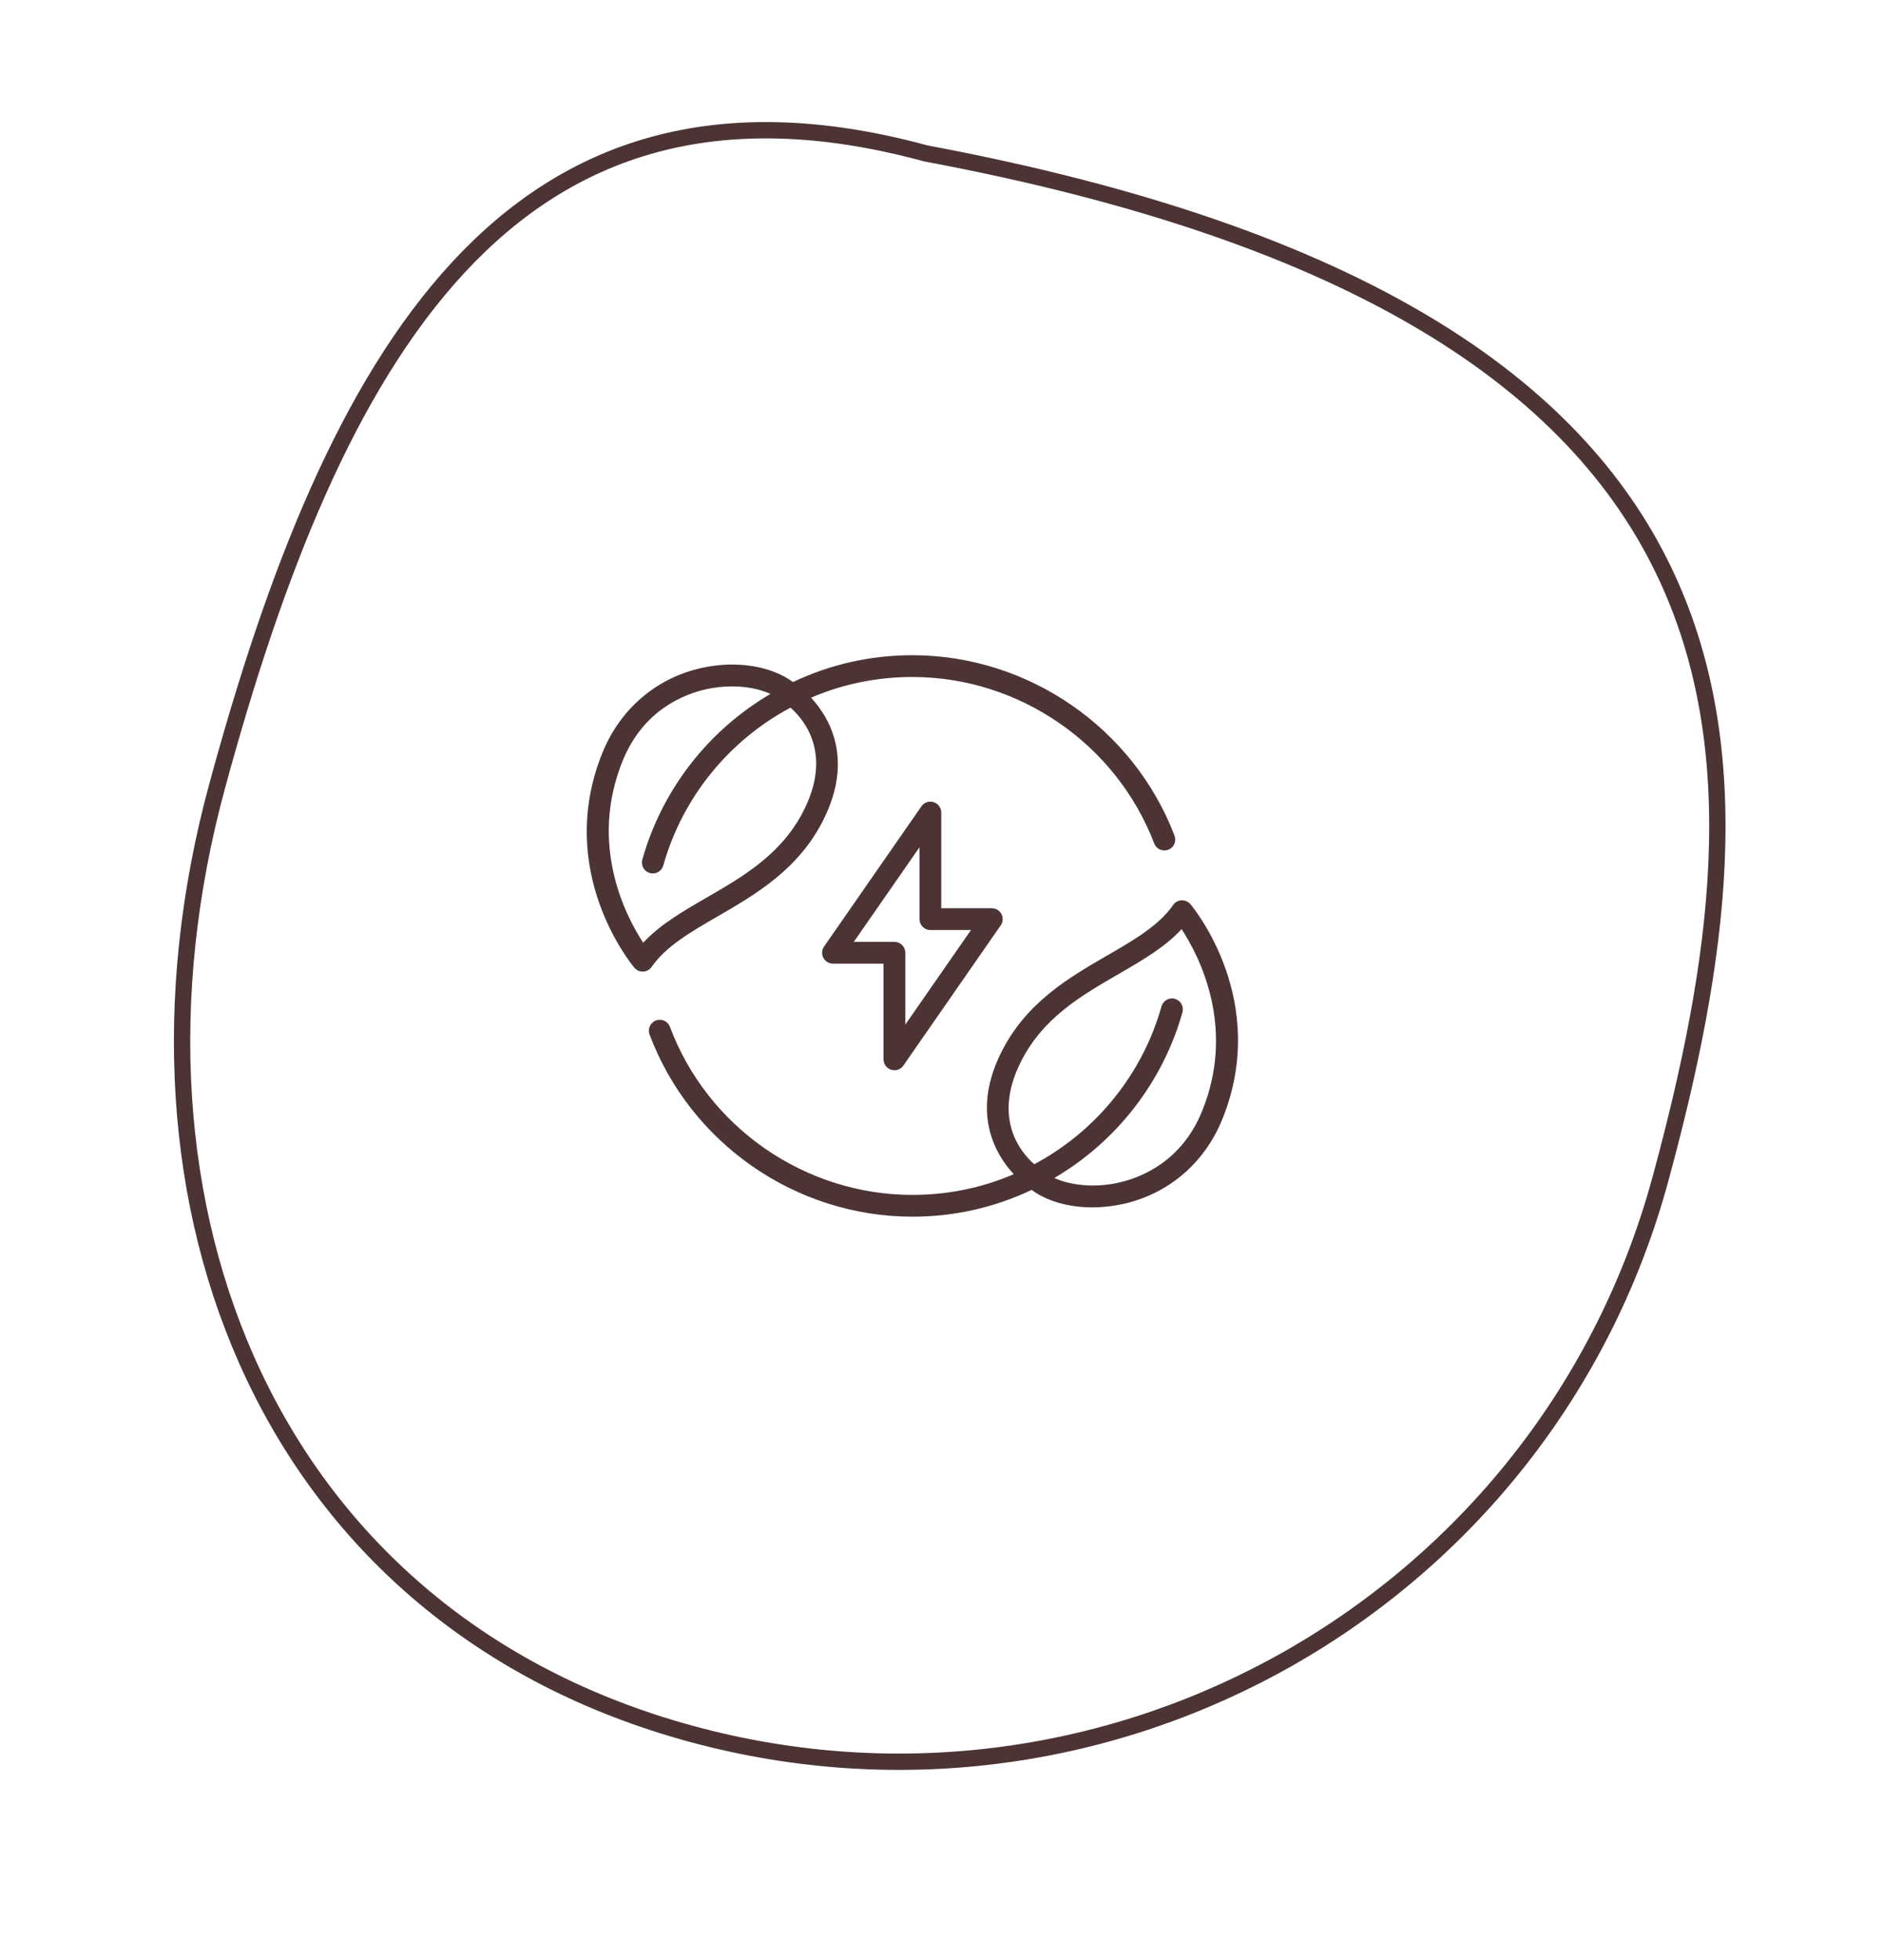
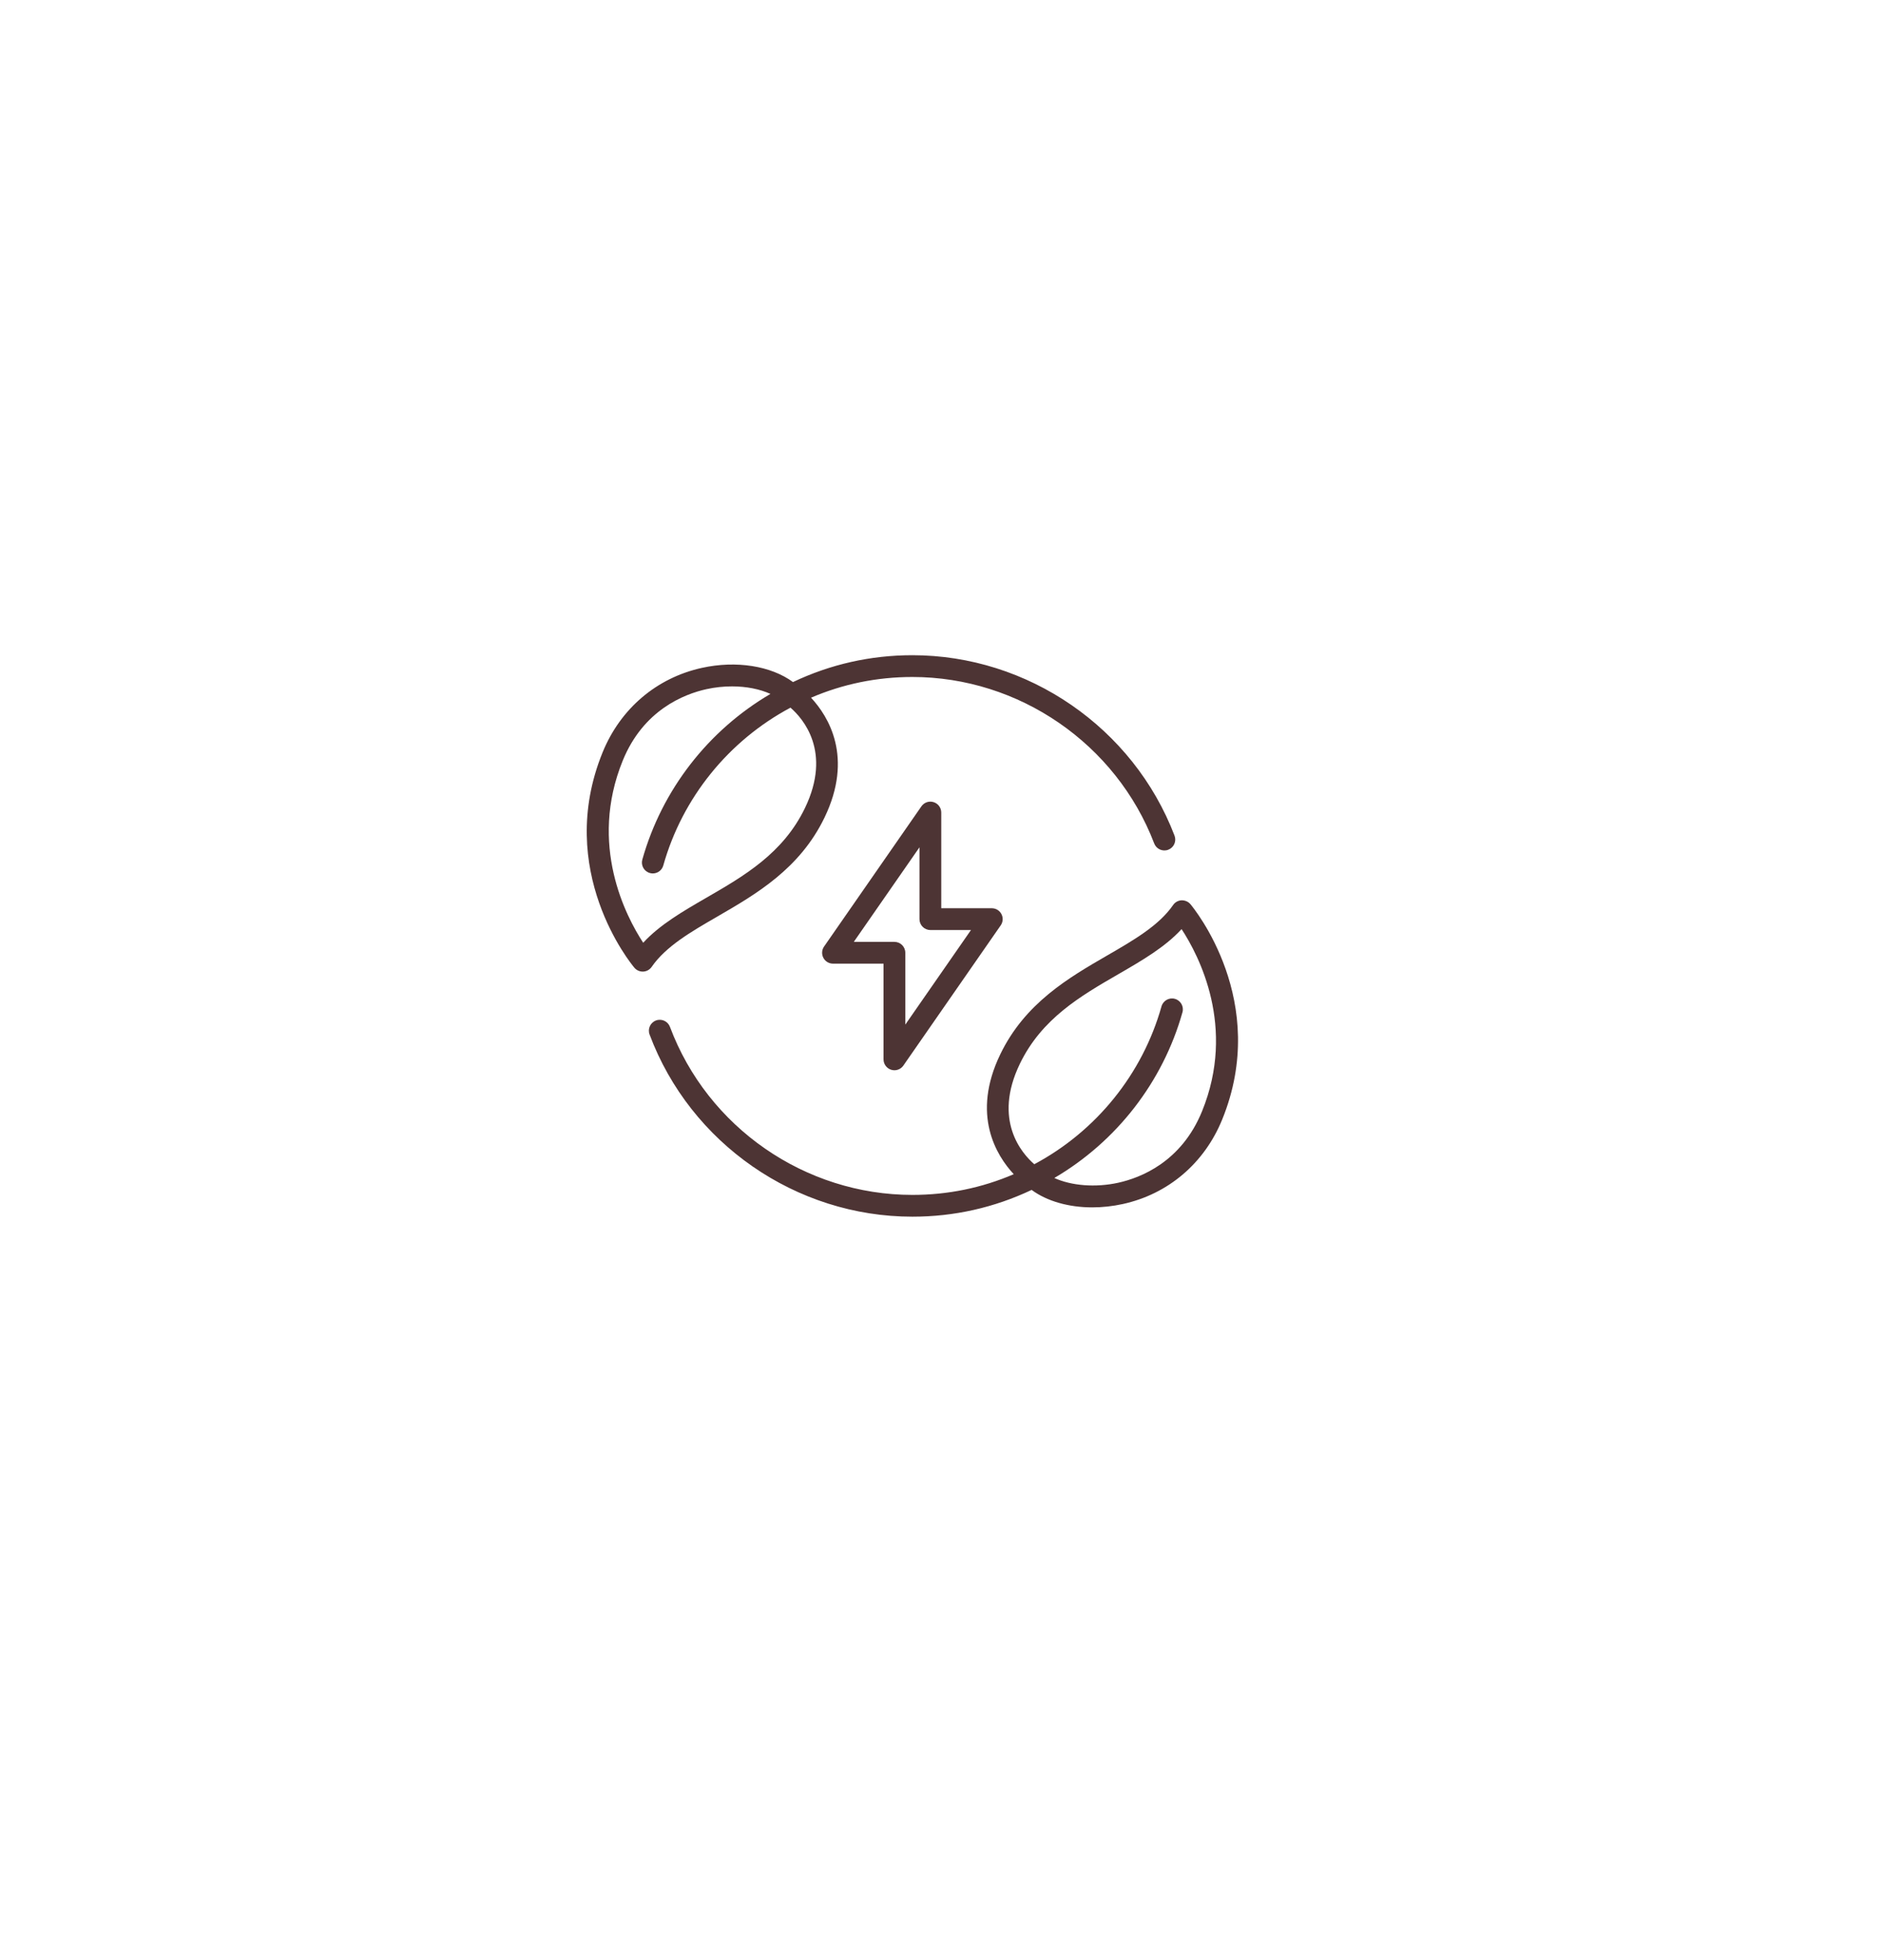
<svg xmlns="http://www.w3.org/2000/svg" width="173" height="180" viewBox="0 0 173 180" fill="none">
-   <path d="M85.019 14.078L85.048 14.086L85.077 14.092C125.287 21.621 144.668 35.554 152.782 52.246C160.917 68.981 157.861 88.737 152.556 108.256C142.051 146.913 102.189 169.733 63.522 159.225C44.201 153.974 30.696 141.904 23.319 126.329C15.937 110.742 14.674 91.601 19.942 72.218C25.244 52.704 31.94 35.539 42.097 24.57C47.162 19.1 53.078 15.182 60.111 13.274C67.146 11.365 75.353 11.452 85.019 14.078Z" stroke="#4D3434" stroke-width="1.5" />
  <path d="M58.283 88.867C58.473 89.093 58.754 89.223 59.048 89.223C59.064 89.223 59.08 89.222 59.095 89.222C59.407 89.207 59.694 89.048 59.871 88.791C61.175 86.904 63.474 85.575 65.907 84.168C69.457 82.115 73.481 79.788 75.757 75.067C78.426 69.532 76.122 65.802 74.514 64.07C77.451 62.81 80.575 62.169 83.826 62.169C93.621 62.169 102.548 68.312 106.042 77.456C106.239 77.972 106.819 78.23 107.333 78.033C107.849 77.836 108.107 77.258 107.911 76.742C104.124 66.829 94.444 60.169 83.826 60.169C79.977 60.169 76.291 61.005 72.856 62.634C70.841 61.154 67.656 60.633 64.485 61.332C60.325 62.248 57.001 65.075 55.365 69.088C50.937 79.948 57.981 88.508 58.283 88.867ZM57.216 69.843C59.112 65.195 62.853 63.739 64.915 63.285C65.694 63.114 66.486 63.032 67.255 63.032C68.565 63.032 69.799 63.276 70.785 63.723C65.066 67.075 60.816 72.533 59.013 78.938C58.864 79.47 59.173 80.022 59.706 80.171C59.795 80.197 59.887 80.209 59.977 80.209C60.414 80.209 60.815 79.921 60.939 79.48C62.686 73.269 66.931 68.023 72.626 64.985C73.764 65.974 76.453 69.02 73.957 74.199C71.947 78.365 68.368 80.435 64.906 82.436C62.718 83.701 60.631 84.909 59.093 86.575C57.501 84.144 54.065 77.575 57.216 69.843Z" fill="#4D3434" />
  <path d="M109.369 83.032C109.168 82.793 108.868 82.673 108.556 82.676C108.245 82.691 107.957 82.85 107.781 83.107C106.476 84.995 104.177 86.323 101.745 87.73C98.194 89.783 94.17 92.11 91.894 96.831C89.225 102.366 91.529 106.096 93.137 107.828C90.201 109.089 87.076 109.729 83.826 109.729C73.959 109.729 65.008 103.528 61.552 94.299C61.359 93.781 60.782 93.517 60.265 93.713C59.748 93.907 59.486 94.483 59.679 95C63.425 105.006 73.129 111.729 83.826 111.729C87.669 111.729 91.35 110.895 94.781 109.271C96.194 110.311 98.189 110.875 100.353 110.875C101.272 110.875 102.22 110.774 103.166 110.566C107.327 109.65 110.651 106.824 112.287 102.81C116.714 91.951 109.67 83.391 109.369 83.032ZM110.435 102.056C108.54 106.704 104.798 108.159 102.737 108.613C100.632 109.076 98.43 108.886 96.865 108.176C102.585 104.825 106.835 99.366 108.638 92.96C108.788 92.429 108.478 91.876 107.946 91.727C107.419 91.577 106.862 91.887 106.712 92.418C104.965 98.629 100.721 103.875 95.025 106.913C93.888 105.925 91.199 102.878 93.695 97.7C95.704 93.533 99.284 91.463 102.746 89.462C104.933 88.197 107.02 86.99 108.558 85.323C110.151 87.754 113.586 94.323 110.435 102.056Z" fill="#4D3434" />
  <path d="M85.776 73.662C85.36 73.529 84.905 73.686 84.656 74.045L75.71 86.923C75.498 87.228 75.472 87.626 75.645 87.956C75.817 88.287 76.159 88.493 76.531 88.493H81.174V97.283C81.174 97.72 81.459 98.106 81.876 98.237C81.974 98.268 82.075 98.283 82.174 98.283C82.496 98.283 82.805 98.127 82.996 97.853L91.942 84.975C92.154 84.67 92.179 84.272 92.006 83.942C91.835 83.612 91.493 83.405 91.121 83.405H86.477V74.616C86.477 74.179 86.193 73.792 85.776 73.662ZM89.209 85.405L83.174 94.091V87.493C83.174 86.941 82.727 86.493 82.174 86.493H78.443L84.477 77.808V84.405C84.477 84.957 84.924 85.405 85.477 85.405H89.209Z" fill="#4D3434" />
</svg>